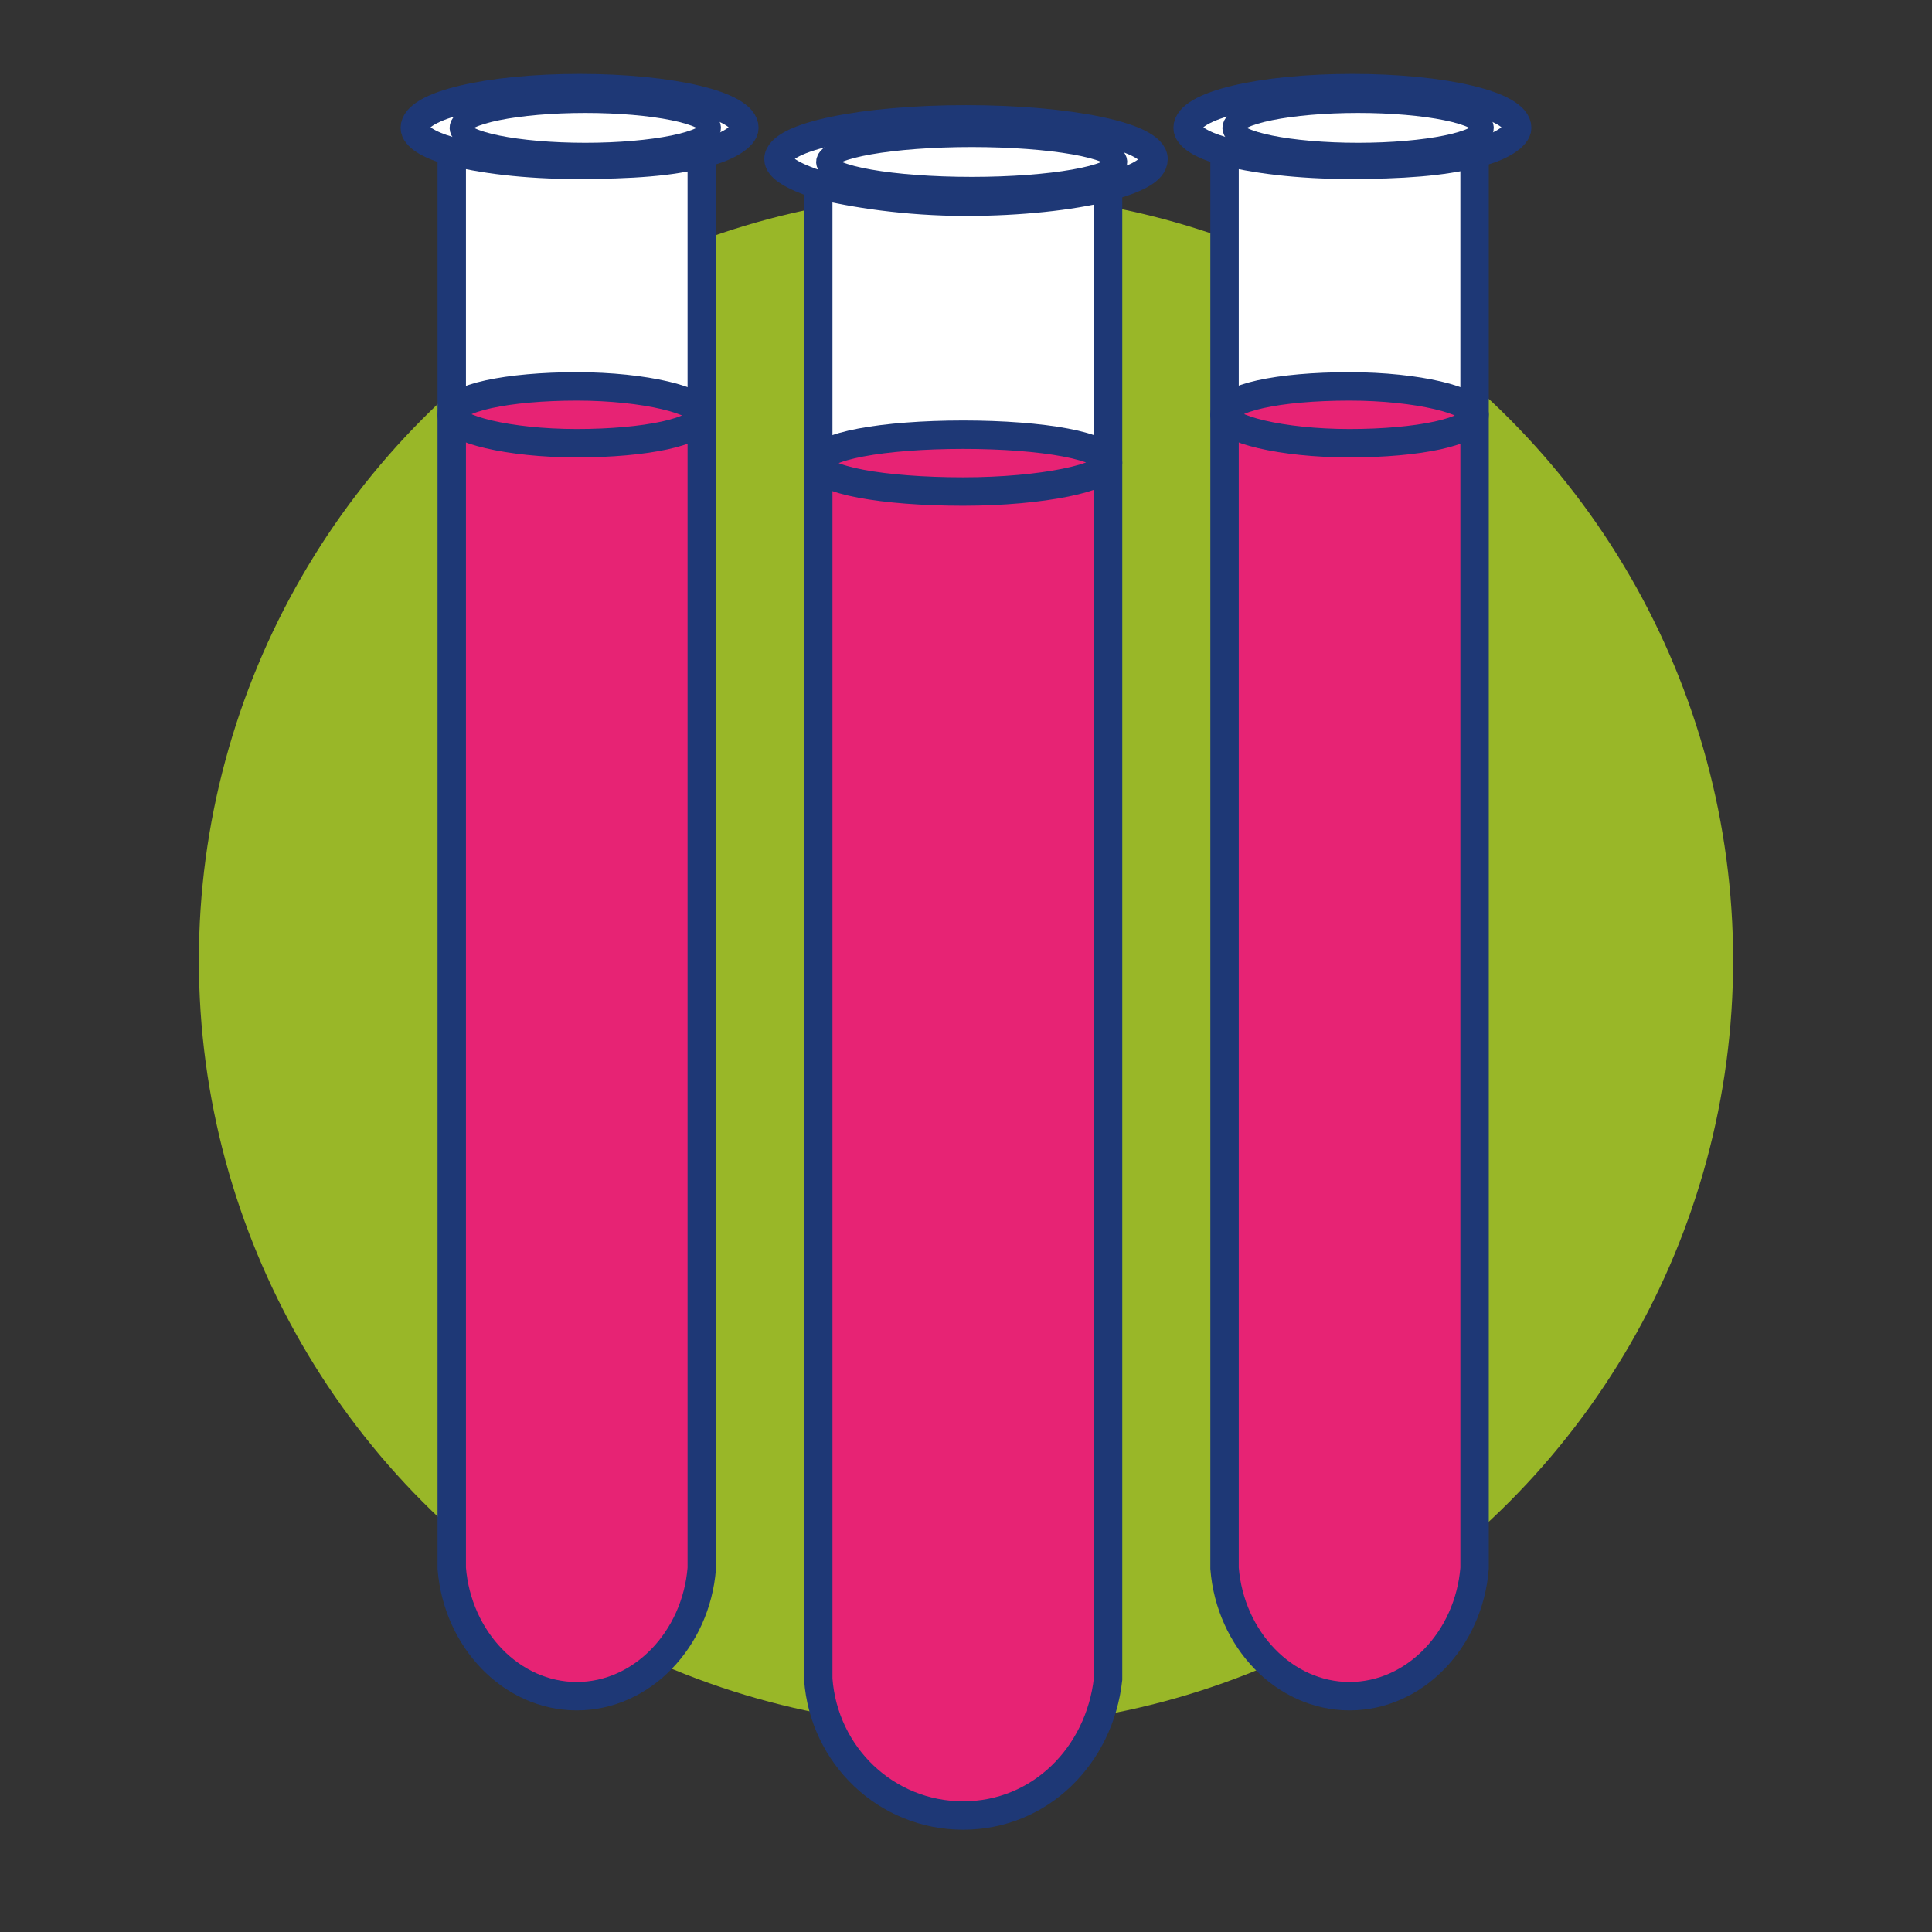
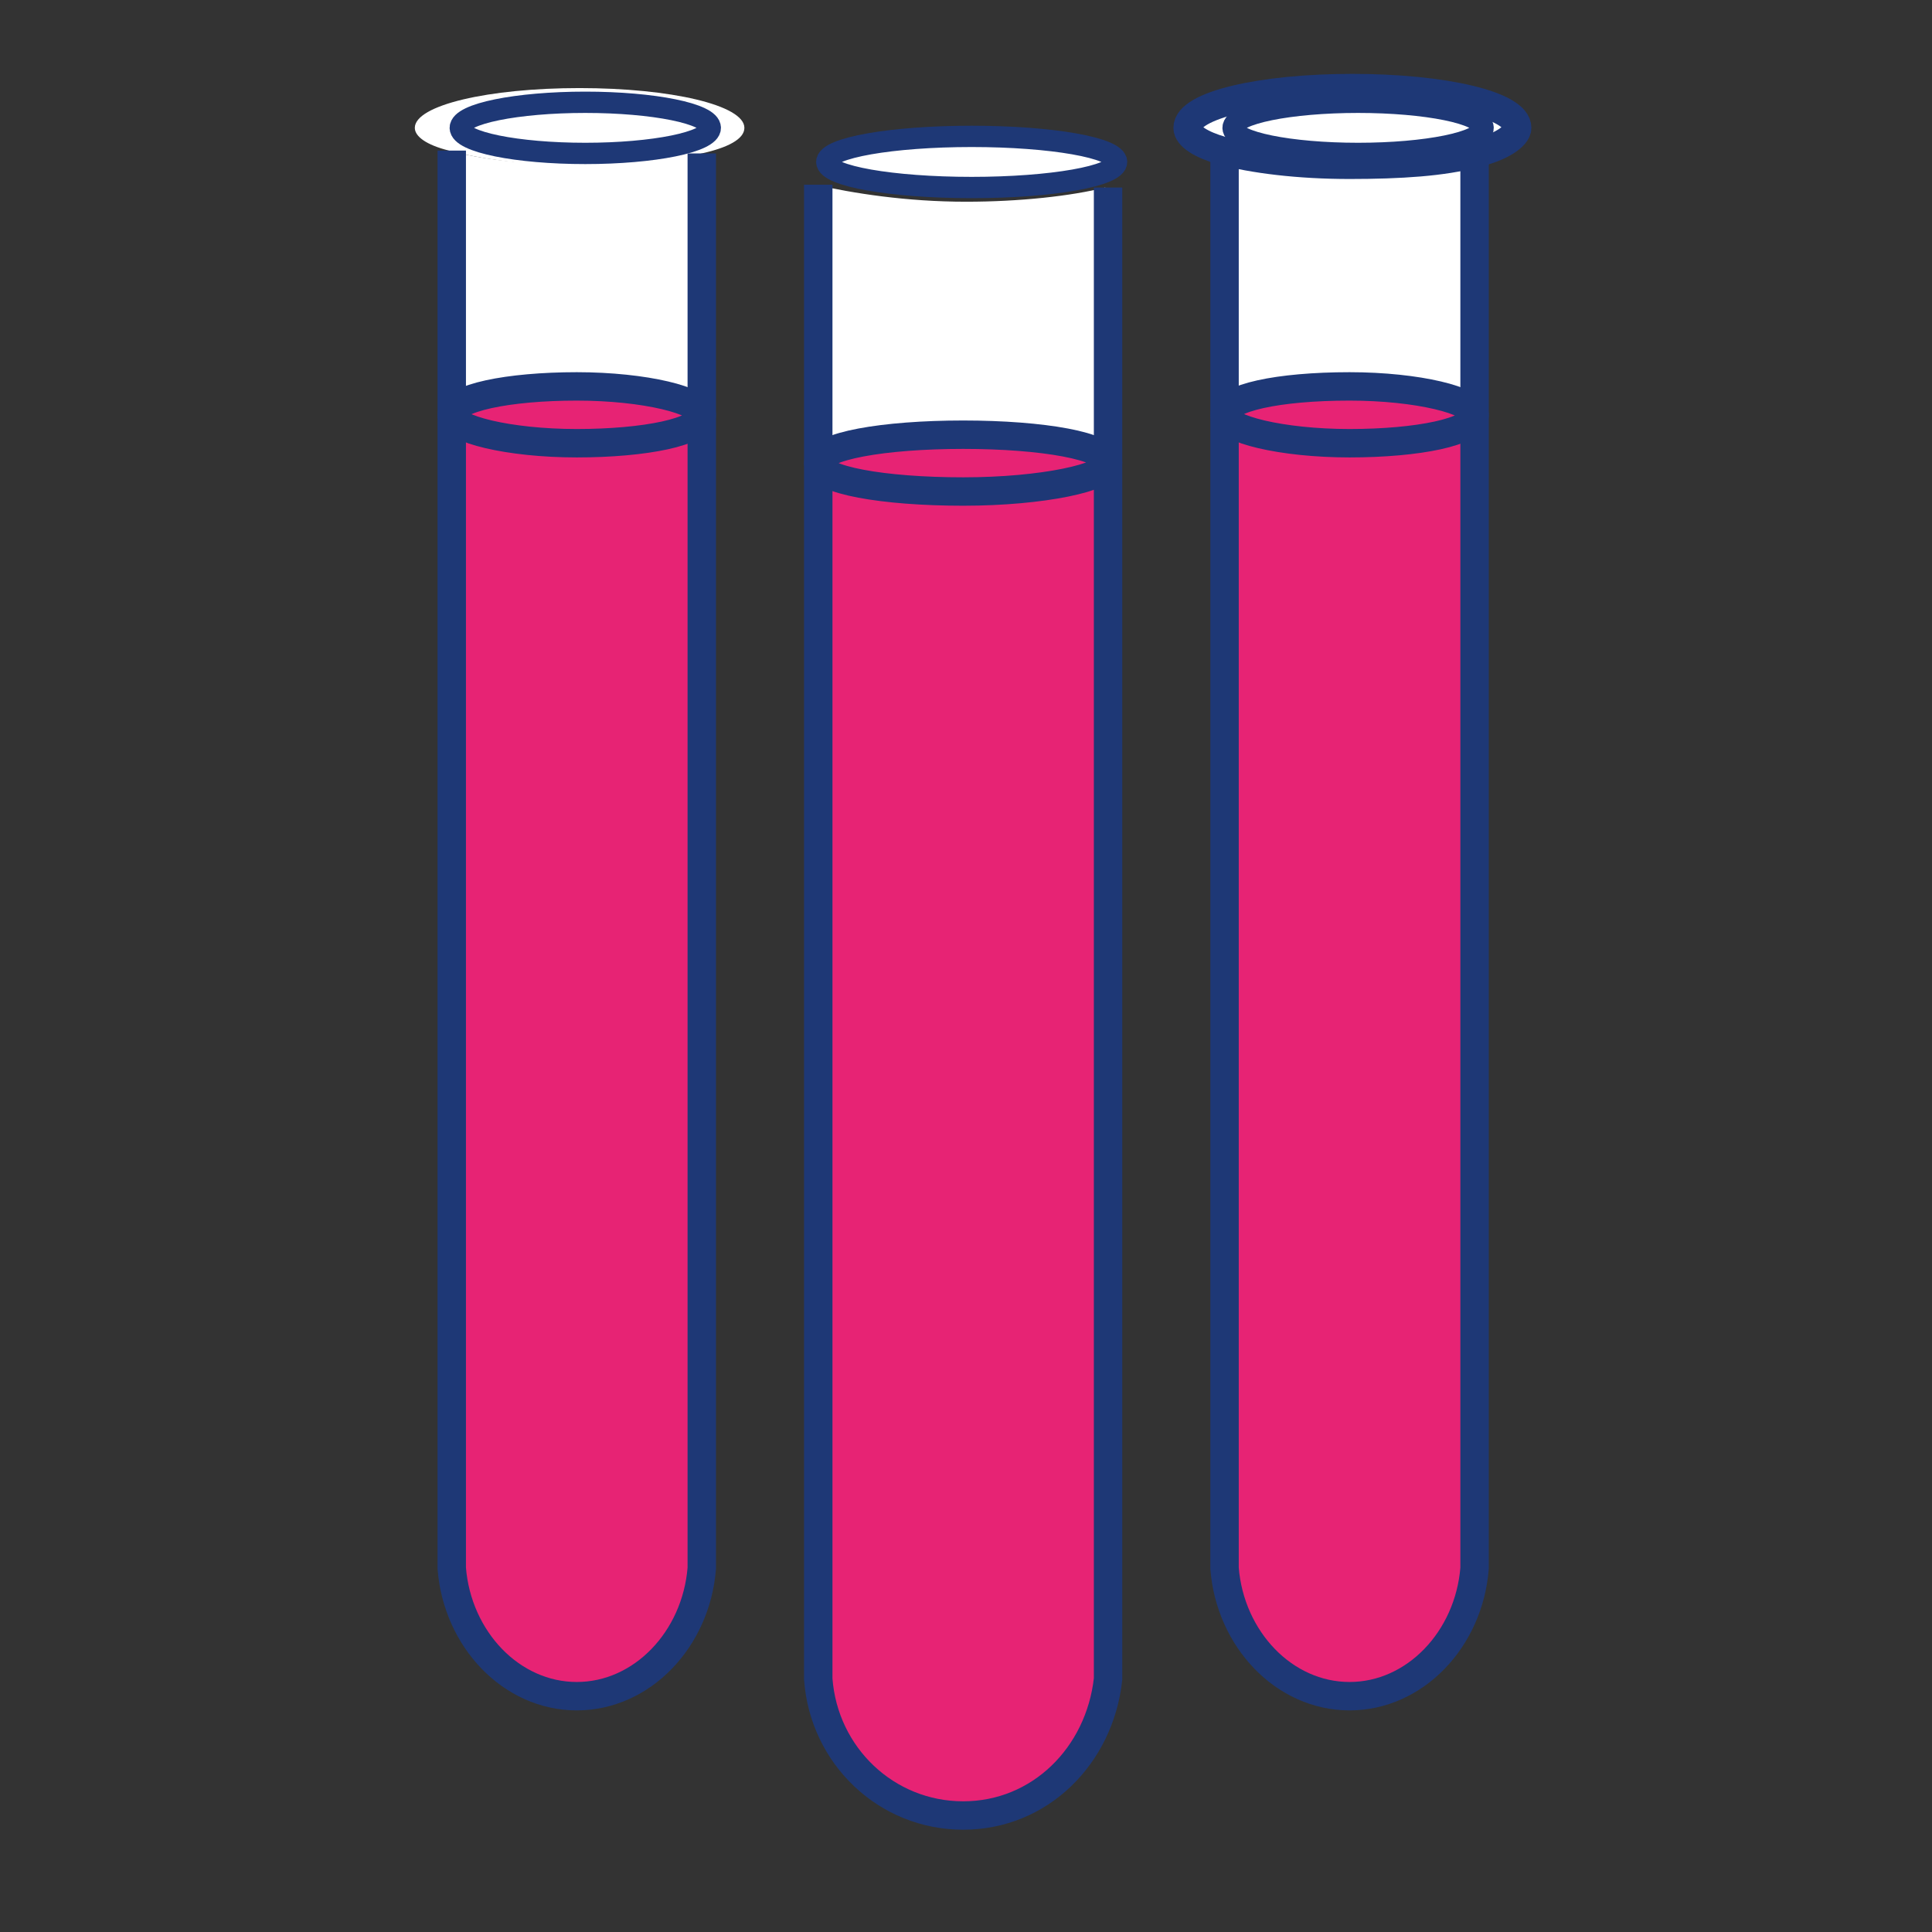
<svg xmlns="http://www.w3.org/2000/svg" version="1.1" id="Livello_1" x="0px" y="0px" viewBox="0 0 68 68" style="enable-background:new 0 0 68 68;" xml:space="preserve">
  <rect x="0" y="0" width="68" height="68" fill="#333333" stroke="none" />
  <style type="text/css">
	.st0{fill:#99B728;}
	.st1{fill:#FFFFFF;}
	.st2{fill:#E72374;}
	.st3{fill:none;stroke:#1E3876;stroke-miterlimit:10;}
	.st4{fill:none;stroke:#1E3876;stroke-width:0.75;stroke-miterlimit:10;}
</style>
-   <circle class="st0" cx="34" cy="33.8" r="27" />
  <g id="XMLID_00000078755321745097351780000000353356851885605763_">
    <g>
-       <path class="st1" d="M28.8,6.5c-0.9-0.2-1.4-0.6-1.4-0.9c0-0.8,3-1.4,6.6-1.4c3.6,0,6.6,0.6,6.6,1.4c0,0.4-0.6,0.7-1.7,1    c-1.2,0.3-3,0.5-4.9,0.5C31.9,7.1,30,6.8,28.8,6.5z M39.3,5.7c0-0.5-2.3-0.9-5.1-0.9s-5.1,0.4-5.1,0.9c0,0.5,2.3,0.9,5.1,0.9    S39.3,6.2,39.3,5.7z" />
      <path class="st1" d="M34.2,4.7c2.8,0,5.1,0.4,5.1,0.9c0,0.5-2.3,0.9-5.1,0.9s-5.1-0.4-5.1-0.9C29.1,5.2,31.4,4.7,34.2,4.7z" />
      <path class="st1" d="M38.9,6.6c0,3.2,0,6.5,0,9.7c0-0.6-2.3-1-5.1-1c-2.8,0-5.1,0.5-5.1,1c0-3.3,0-6.5,0-9.8    C30,6.8,31.9,7.1,34,7.1C35.9,7.1,37.7,6.9,38.9,6.6z" />
      <path class="st1" d="M38.9,16.3c0,14.3,0,28.5,0,42.8c-0.2,2.7-2.4,4.8-5.1,4.8s-4.8-2.1-5.1-4.8c0-14.3,0-28.5,0-42.8    c0,0.6,2.3,1,5.1,1C36.6,17.3,38.9,16.8,38.9,16.3z" />
-       <path class="st1" d="M33.8,15.3c2.8,0,5.1,0.5,5.1,1c0,0.6-2.3,1-5.1,1c-2.8,0-5.1-0.5-5.1-1C28.8,15.7,31.1,15.3,33.8,15.3z" />
    </g>
    <g>
	</g>
  </g>
  <g id="XMLID_00000130617746949153285390000000778299462207212184_">
    <g>
      <path class="st1" d="M43.1,5.3c-0.8-0.2-1.2-0.5-1.2-0.8c0-0.8,2.6-1.4,5.8-1.4c3.2,0,5.8,0.6,5.8,1.4c0,0.4-0.6,0.7-1.5,0.9    c-1.1,0.3-2.6,0.5-4.3,0.5C45.8,5.8,44.1,5.6,43.1,5.3z M52.2,4.5c0-0.5-2-0.9-4.4-0.9S43.4,4,43.4,4.5c0,0.5,2,0.9,4.4,0.9    S52.2,5,52.2,4.5z" />
      <path class="st1" d="M51.9,14.6c0,13.5,0,27.1,0,40.6c-0.2,2.5-2.1,4.5-4.4,4.5s-4.2-2-4.4-4.5c0-13.5,0-27.1,0-40.6    c0,0.5,2,1,4.4,1C49.9,15.6,51.9,15.1,51.9,14.6z" />
      <path class="st1" d="M51.9,5.4c0,3.1,0,6.1,0,9.2c0-0.5-2-1-4.4-1c-2.4,0-4.4,0.4-4.4,1c0-3.1,0-6.2,0-9.3    c1.1,0.3,2.7,0.5,4.5,0.5C49.3,5.8,50.8,5.7,51.9,5.4z" />
      <path class="st1" d="M47.8,3.6c2.4,0,4.4,0.4,4.4,0.9c0,0.5-2,0.9-4.4,0.9S43.4,5,43.4,4.5C43.4,4,45.3,3.6,47.8,3.6z" />
      <path class="st1" d="M47.5,13.6c2.4,0,4.4,0.4,4.4,1c0,0.5-2,1-4.4,1c-2.4,0-4.4-0.4-4.4-1C43.1,14,45,13.6,47.5,13.6z" />
    </g>
    <g>
	</g>
  </g>
  <g id="XMLID_00000122718123395421154790000006145814967353292933_">
    <g>
      <path class="st1" d="M15.8,5.3c-0.8-0.2-1.2-0.5-1.2-0.8c0-0.8,2.6-1.4,5.8-1.4c3.2,0,5.8,0.6,5.8,1.4c0,0.4-0.6,0.7-1.5,0.9    c-1.1,0.3-2.6,0.5-4.3,0.5C18.5,5.8,16.9,5.6,15.8,5.3z M24.9,4.5c0-0.5-2-0.9-4.4-0.9S16.1,4,16.1,4.5c0,0.5,2,0.9,4.4,0.9    S24.9,5,24.9,4.5z" />
      <path class="st1" d="M24.6,14.6c0,13.5,0,27.1,0,40.6c-0.2,2.5-2.1,4.5-4.4,4.5s-4.2-2-4.4-4.5c0-13.5,0-27.1,0-40.6    c0,0.5,2,1,4.4,1C22.6,15.6,24.6,15.1,24.6,14.6z" />
      <path class="st1" d="M24.6,5.4c0,3.1,0,6.1,0,9.2c0-0.5-2-1-4.4-1c-2.4,0-4.4,0.4-4.4,1c0-3.1,0-6.2,0-9.3    c1.1,0.3,2.7,0.5,4.5,0.5C22,5.8,23.6,5.7,24.6,5.4z" />
      <path class="st1" d="M20.5,3.6c2.4,0,4.4,0.4,4.4,0.9c0,0.5-2,0.9-4.4,0.9S16.1,5,16.1,4.5C16.1,4,18.1,3.6,20.5,3.6z" />
      <path class="st1" d="M20.2,13.6c2.4,0,4.4,0.4,4.4,1c0,0.5-2,1-4.4,1c-2.4,0-4.4-0.4-4.4-1C15.8,14,17.8,13.6,20.2,13.6z" />
    </g>
    <g>
	</g>
  </g>
  <g id="XMLID_00000080171445654779731950000006326461332871336079_">
    <g>
      <path class="st2" d="M38.9,16.3c0,14.3,0,28.5,0,42.8c-0.2,2.7-2.4,4.8-5.1,4.8s-4.8-2.1-5.1-4.8c0-14.3,0-28.5,0-42.8    c0,0.6,2.3,1,5.1,1C36.6,17.3,38.9,16.8,38.9,16.3z" />
      <path class="st2" d="M33.8,15.3c2.8,0,5.1,0.5,5.1,1c0,0.6-2.3,1-5.1,1c-2.8,0-5.1-0.5-5.1-1C28.8,15.7,31.1,15.3,33.8,15.3z" />
    </g>
    <g>
      <path class="st3" d="M28.8,6.5C28.8,6.5,28.8,6.5,28.8,6.5c0,3.3,0,6.5,0,9.8c0,14.3,0,28.5,0,42.8c0.2,2.7,2.4,4.8,5.1,4.8    s4.8-2.1,5.1-4.8c0-14.3,0-28.5,0-42.8c0-3.2,0-6.5,0-9.7" />
-       <path class="st3" d="M38.9,6.6c1.1-0.3,1.7-0.6,1.7-1c0-0.8-3-1.4-6.6-1.4c-3.6,0-6.6,0.6-6.6,1.4c0,0.3,0.5,0.6,1.4,0.9    C30,6.8,31.9,7.1,34,7.1C35.9,7.1,37.7,6.9,38.9,6.6z" />
      <path class="st4" d="M29.1,5.7c0,0.5,2.3,0.9,5.1,0.9s5.1-0.4,5.1-0.9c0-0.5-2.3-0.9-5.1-0.9S29.1,5.2,29.1,5.7z" />
      <path class="st3" d="M28.8,16.3c0,0.6,2.3,1,5.1,1c2.8,0,5.1-0.5,5.1-1c0-0.6-2.3-1-5.1-1C31.1,15.3,28.8,15.7,28.8,16.3z" />
    </g>
  </g>
  <g id="XMLID_00000152960680721437170220000018040684790229381310_">
    <g>
      <path class="st2" d="M24.7,14.6c0,13.5,0,27.1,0,40.6c-0.2,2.5-2.1,4.5-4.4,4.5s-4.2-2-4.4-4.5c0-13.5,0-27.1,0-40.6    c0,0.5,2,1,4.4,1C22.8,15.6,24.7,15.1,24.7,14.6z" />
      <path class="st2" d="M20.3,13.6c2.4,0,4.4,0.4,4.4,1c0,0.5-2,1-4.4,1c-2.4,0-4.4-0.4-4.4-1C15.9,14,17.9,13.6,20.3,13.6z" />
    </g>
    <g>
      <path class="st3" d="M15.9,5.3C15.9,5.3,15.9,5.3,15.9,5.3c0,3.1,0,6.2,0,9.3c0,13.5,0,27.1,0,40.6c0.2,2.5,2.1,4.5,4.4,4.5    s4.2-2,4.4-4.5c0-13.5,0-27.1,0-40.6c0-3.1,0-6.1,0-9.2" />
-       <path class="st3" d="M24.7,5.4c0.9-0.2,1.5-0.6,1.5-0.9c0-0.8-2.6-1.4-5.8-1.4c-3.2,0-5.8,0.6-5.8,1.4c0,0.3,0.5,0.6,1.2,0.8    c1.1,0.3,2.7,0.5,4.5,0.5C22.2,5.8,23.7,5.7,24.7,5.4z" />
      <path class="st4" d="M16.2,4.5c0,0.5,2,0.9,4.4,0.9s4.4-0.4,4.4-0.9c0-0.5-2-0.9-4.4-0.9S16.2,4,16.2,4.5z" />
      <path class="st3" d="M15.9,14.6c0,0.5,2,1,4.4,1c2.4,0,4.4-0.4,4.4-1c0-0.5-2-1-4.4-1C17.9,13.6,15.9,14,15.9,14.6z" />
    </g>
  </g>
  <g id="XMLID_00000034071892748362553110000014533979104904750267_">
    <g>
      <path class="st2" d="M51.9,14.6c0,13.5,0,27.1,0,40.6c-0.2,2.5-2.1,4.5-4.4,4.5s-4.2-2-4.4-4.5c0-13.5,0-27.1,0-40.6    c0,0.5,2,1,4.4,1C49.9,15.6,51.9,15.1,51.9,14.6z" />
      <path class="st2" d="M47.5,13.6c2.4,0,4.4,0.4,4.4,1c0,0.5-2,1-4.4,1c-2.4,0-4.4-0.4-4.4-1C43.1,14,45,13.6,47.5,13.6z" />
    </g>
    <g>
      <path class="st3" d="M43.1,5.3C43.1,5.3,43.1,5.3,43.1,5.3c0,3.1,0,6.2,0,9.3c0,13.5,0,27.1,0,40.6c0.2,2.5,2.1,4.5,4.4,4.5    s4.2-2,4.4-4.5c0-13.5,0-27.1,0-40.6c0-3.1,0-6.1,0-9.2" />
      <path class="st3" d="M51.9,5.4c0.9-0.2,1.5-0.6,1.5-0.9c0-0.8-2.6-1.4-5.8-1.4c-3.2,0-5.8,0.6-5.8,1.4c0,0.3,0.5,0.6,1.2,0.8    c1.1,0.3,2.7,0.5,4.5,0.5C49.3,5.8,50.8,5.7,51.9,5.4z" />
      <path class="st4" d="M43.4,4.5c0,0.5,2,0.9,4.4,0.9s4.4-0.4,4.4-0.9c0-0.5-2-0.9-4.4-0.9S43.4,4,43.4,4.5z" />
      <path class="st3" d="M43.1,14.6c0,0.5,2,1,4.4,1c2.4,0,4.4-0.4,4.4-1c0-0.5-2-1-4.4-1C45,13.6,43.1,14,43.1,14.6z" />
    </g>
  </g>
</svg>